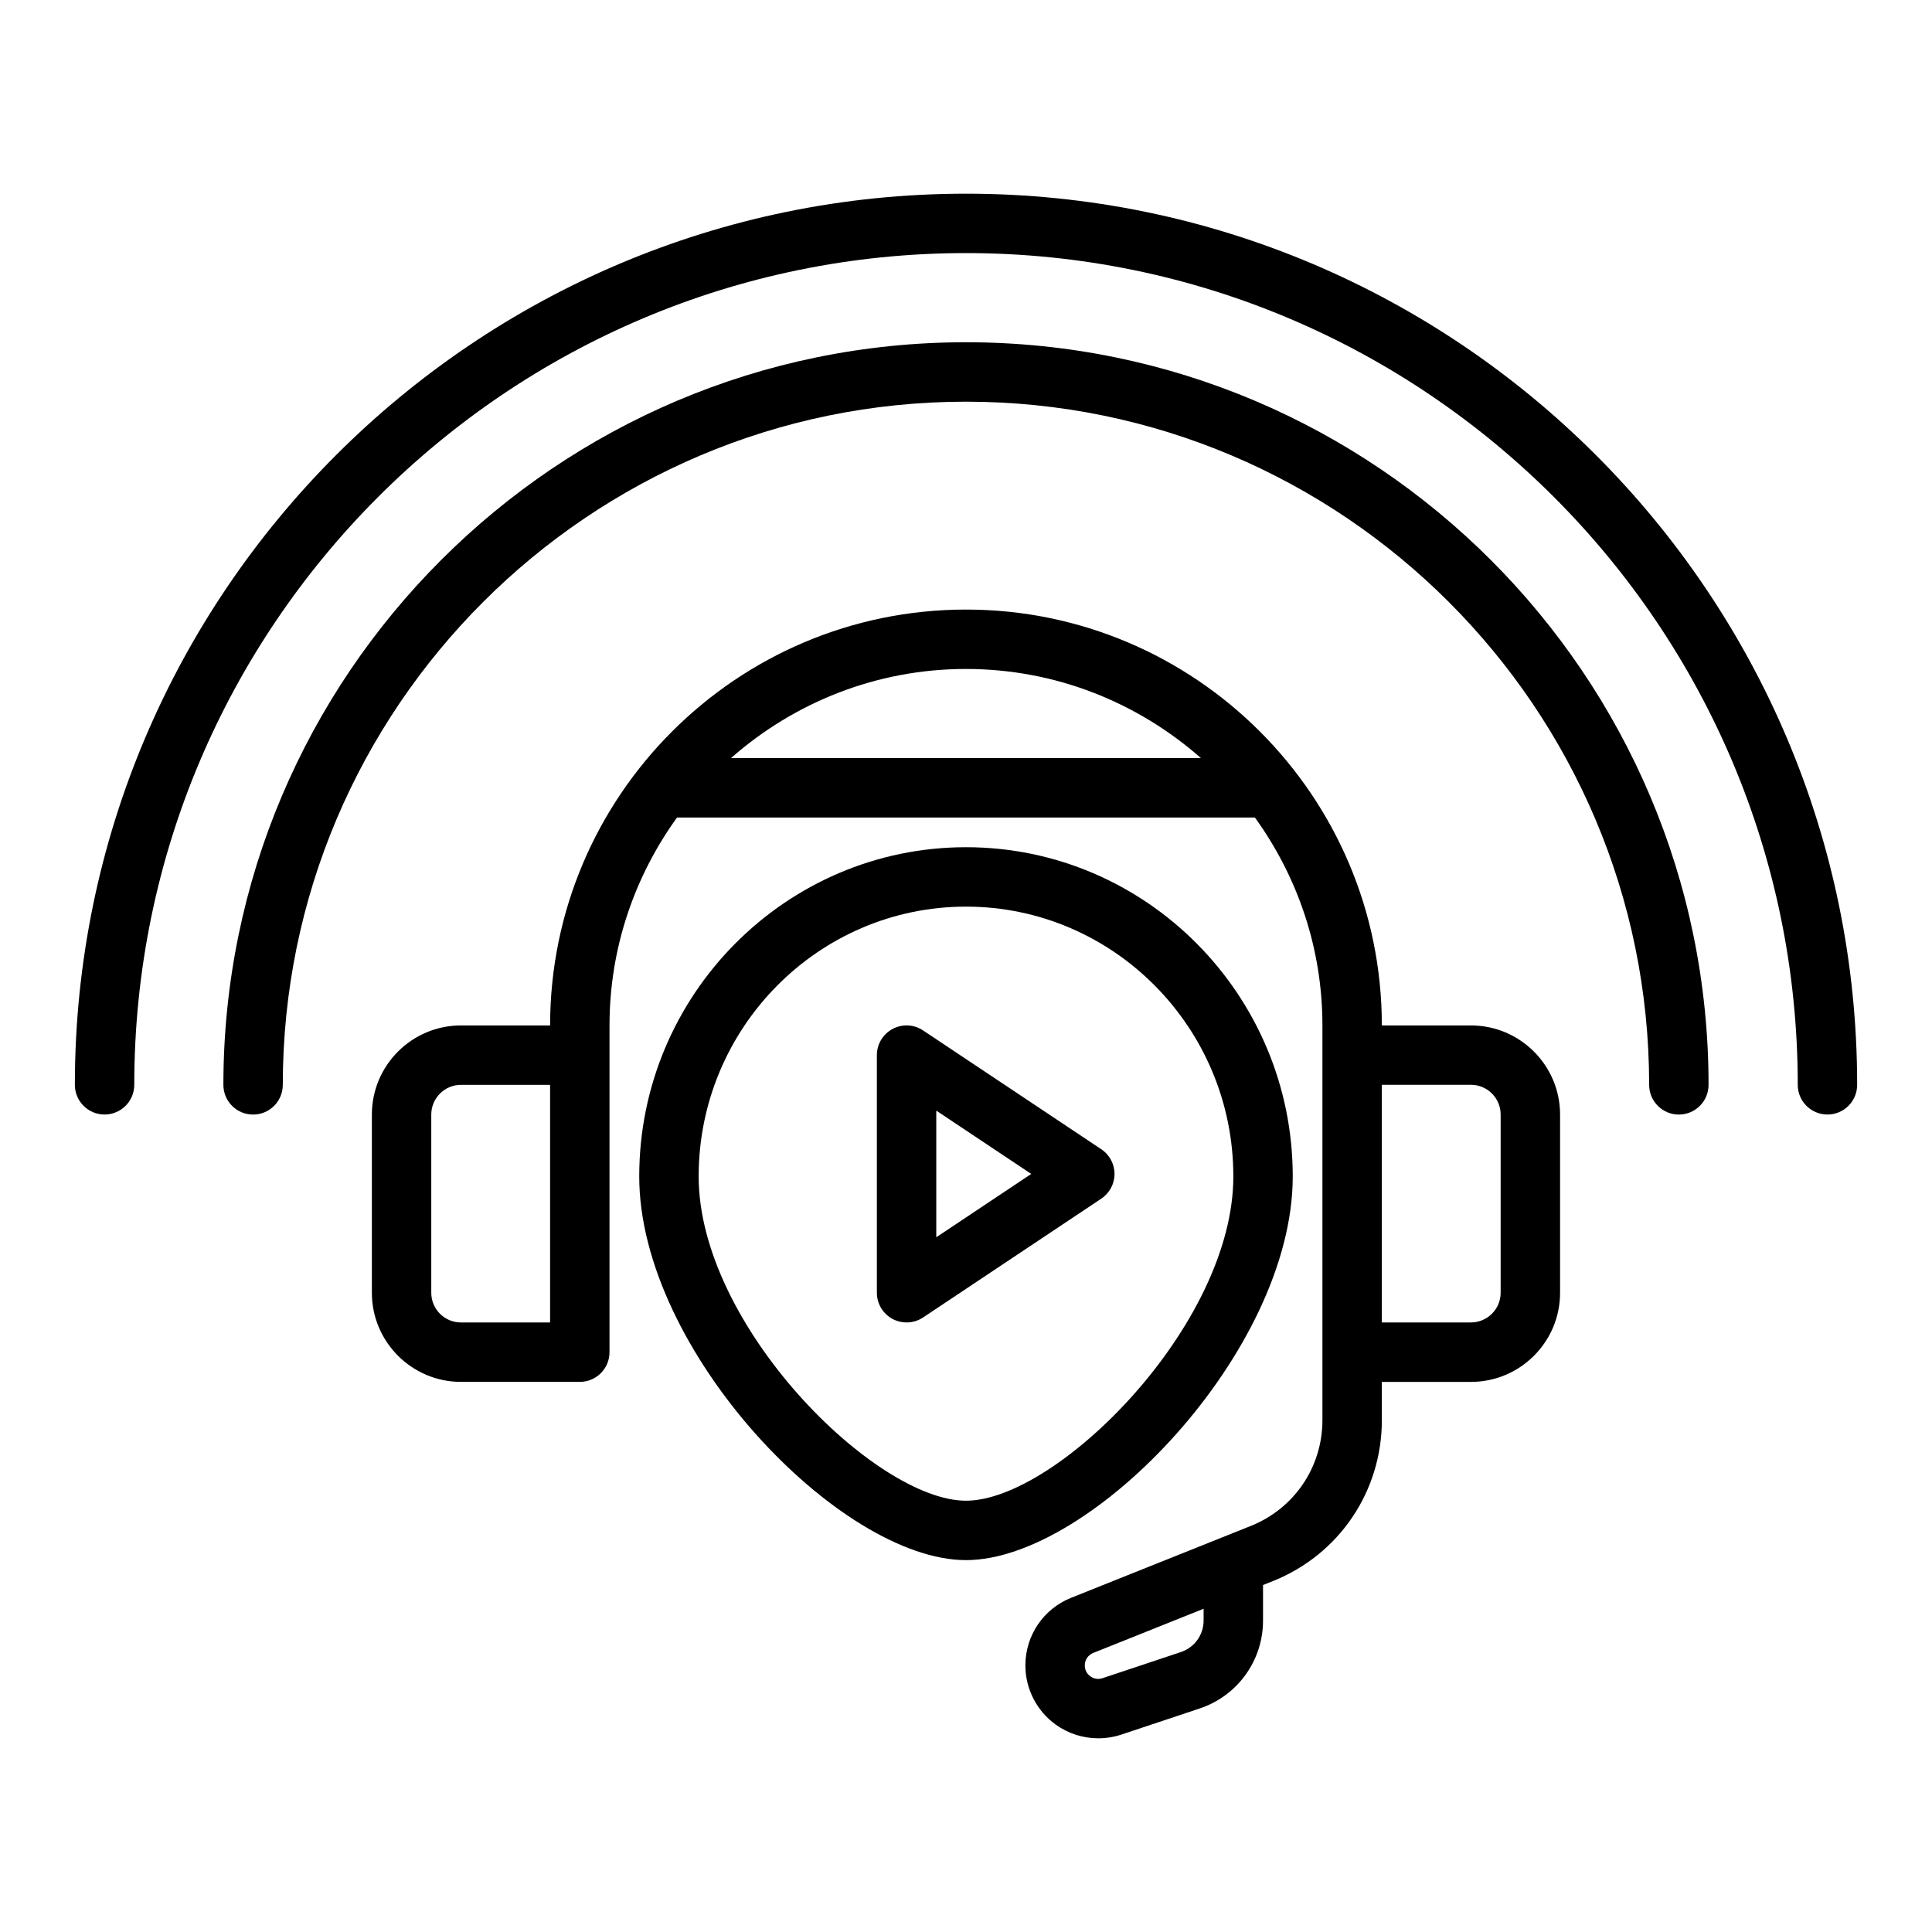
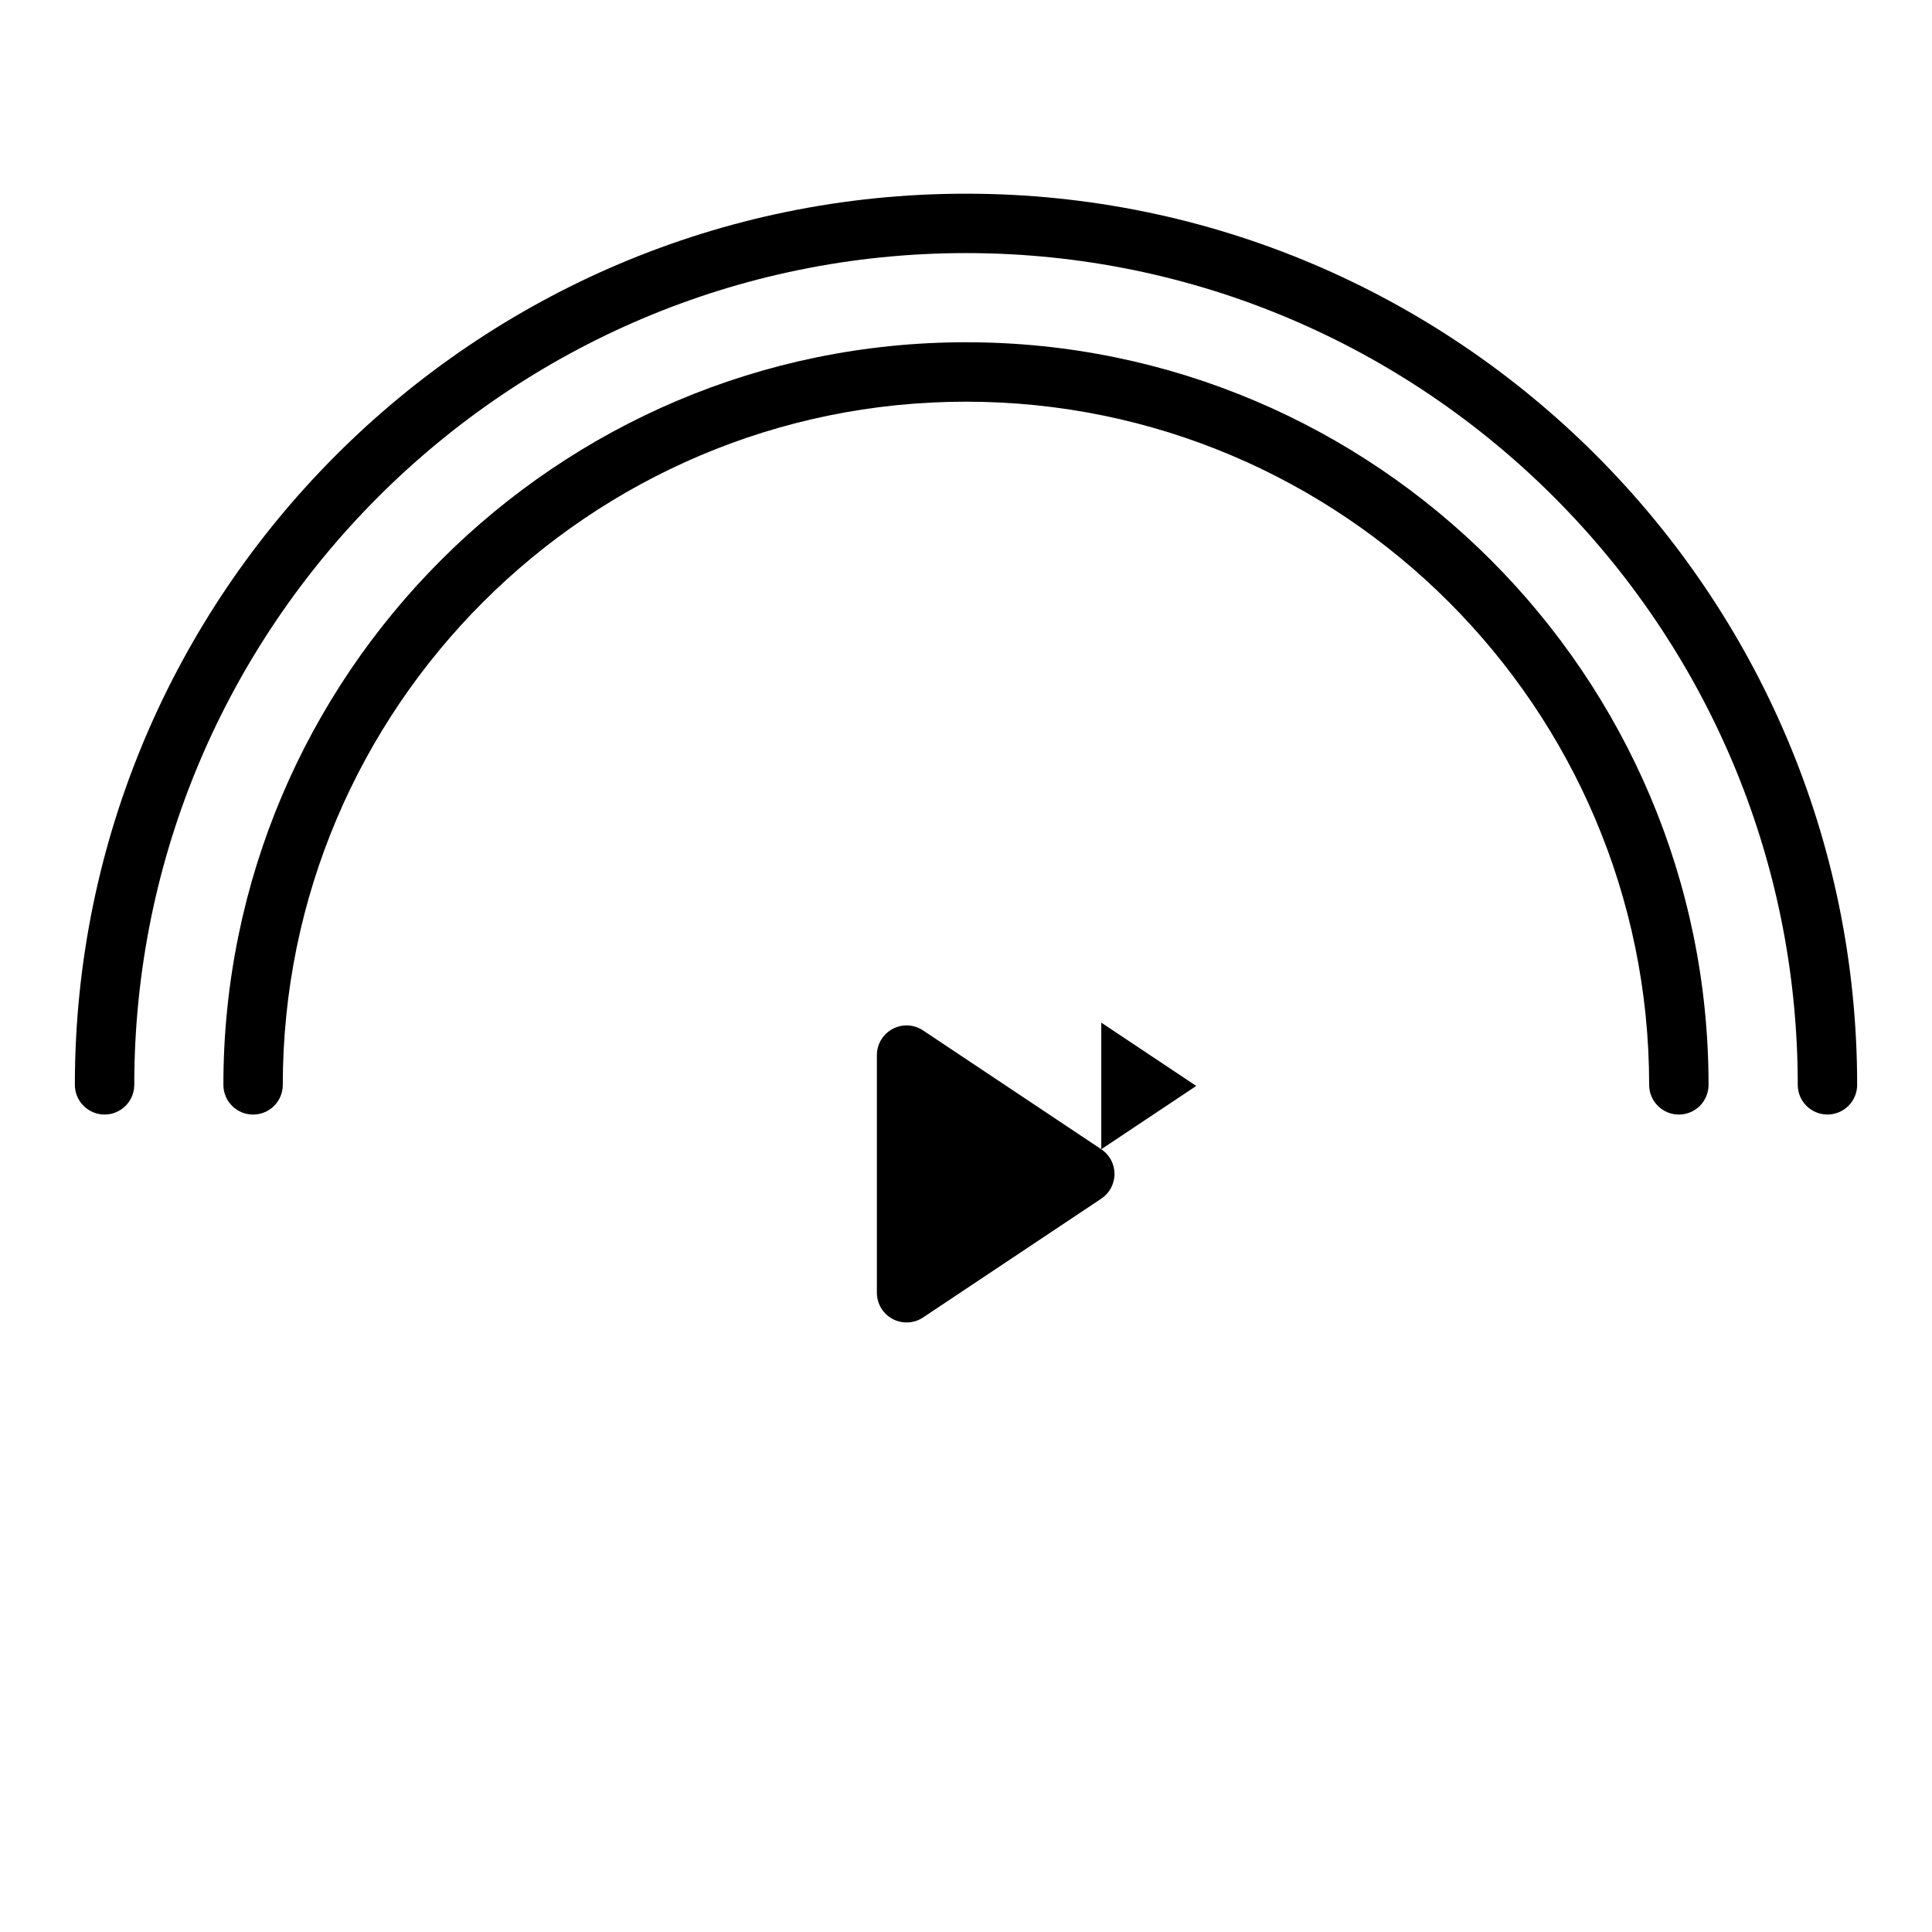
<svg xmlns="http://www.w3.org/2000/svg" fill="#000000" width="800px" height="800px" version="1.1" viewBox="144 144 512 512">
  <g>
-     <path d="m533.82 415.75h-23.617c0-60.77-49.438-110.21-110.21-110.21s-110.21 49.438-110.21 110.21h-23.617c-13.023 0-23.617 10.594-23.617 23.617v47.23c0 13.023 10.594 23.617 23.617 23.617h31.488c4.348 0 7.871-3.523 7.871-7.871v-86.59c0-20.574 6.688-39.574 17.895-55.105h153.14c11.211 15.527 17.895 34.527 17.895 55.102v104.61c0 12.414-7.449 23.418-18.977 28.023l-47.605 19.043c-7.371 2.957-12.137 9.992-12.137 17.938 0 6.188 3 12.043 8.02 15.664 3.324 2.394 7.301 3.641 11.309 3.641 2.047 0 4.106-0.324 6.094-0.984l20.777-6.926c10.035-3.344 16.777-12.699 16.777-23.277v-9.426l2.613-1.047c17.539-7.016 28.875-23.754 28.875-42.645v-10.145h23.617c13.023 0 23.617-10.594 23.617-23.617v-47.23c-0.004-13.023-10.598-23.617-23.617-23.617zm-244.04 78.719h-23.617c-4.34 0-7.871-3.531-7.871-7.871v-47.23c0-4.34 3.531-7.871 7.871-7.871h23.617zm172.48-149.57h-124.54c16.645-14.648 38.41-23.617 62.273-23.617s45.625 8.969 62.27 23.617zm0.707 228.57c0 3.789-2.418 7.141-6.016 8.34l-20.777 6.926c-1.512 0.504-2.664-0.09-3.219-0.492-0.551-0.395-1.477-1.301-1.477-2.891 0-1.469 0.879-2.769 2.246-3.312l29.242-11.699zm78.719-86.879c0 4.34-3.531 7.871-7.871 7.871h-23.617v-62.977h23.617c4.34 0 7.871 3.531 7.871 7.871z" />
-     <path d="m486.59 455.77c0-48.109-38.844-87.25-86.594-87.25-47.746 0-86.594 39.141-86.594 87.25 0 46.16 53.188 101.68 86.594 101.68 33.41-0.004 86.594-55.523 86.594-101.68zm-86.59 85.934c-24.02 0-70.848-46.391-70.848-85.934 0-39.43 31.785-71.504 70.848-71.504s70.848 32.078 70.848 71.504c0 39.543-46.828 85.934-70.848 85.934z" />
-     <path d="m435.85 448.56-47.23-31.488c-2.422-1.621-5.527-1.762-8.078-0.391-2.562 1.367-4.16 4.035-4.16 6.938v62.977c0 2.902 1.598 5.57 4.16 6.941 1.16 0.625 2.438 0.93 3.711 0.93 1.527 0 3.047-0.445 4.367-1.32l47.23-31.488c2.191-1.461 3.508-3.918 3.508-6.551s-1.316-5.09-3.508-6.547zm-43.727 23.324v-33.555l25.168 16.777z" />
+     <path d="m435.85 448.56-47.23-31.488c-2.422-1.621-5.527-1.762-8.078-0.391-2.562 1.367-4.16 4.035-4.16 6.938v62.977c0 2.902 1.598 5.57 4.16 6.941 1.16 0.625 2.438 0.93 3.711 0.93 1.527 0 3.047-0.445 4.367-1.32l47.23-31.488c2.191-1.461 3.508-3.918 3.508-6.551s-1.316-5.09-3.508-6.547zv-33.555l25.168 16.777z" />
    <path d="m400 195.33c-130.22 0-236.16 105.94-236.16 236.16 0 4.348 3.523 7.871 7.871 7.871 4.348 0 7.871-3.523 7.871-7.871 0-121.54 98.875-220.42 220.42-220.42 121.54 0 220.42 98.875 220.42 220.42 0 4.348 3.523 7.871 7.871 7.871 4.348 0 7.871-3.523 7.871-7.871 0-130.22-105.94-236.16-236.16-236.16z" />
    <path d="m400 234.7c-108.52 0-196.8 88.285-196.8 196.8 0 4.348 3.523 7.871 7.871 7.871 4.348 0 7.871-3.523 7.871-7.871 0-99.836 81.223-181.05 181.05-181.05 99.836 0 181.05 81.223 181.05 181.05 0 4.348 3.523 7.871 7.871 7.871s7.871-3.523 7.871-7.871c0.008-108.52-88.277-196.8-196.79-196.8z" />
  </g>
</svg>